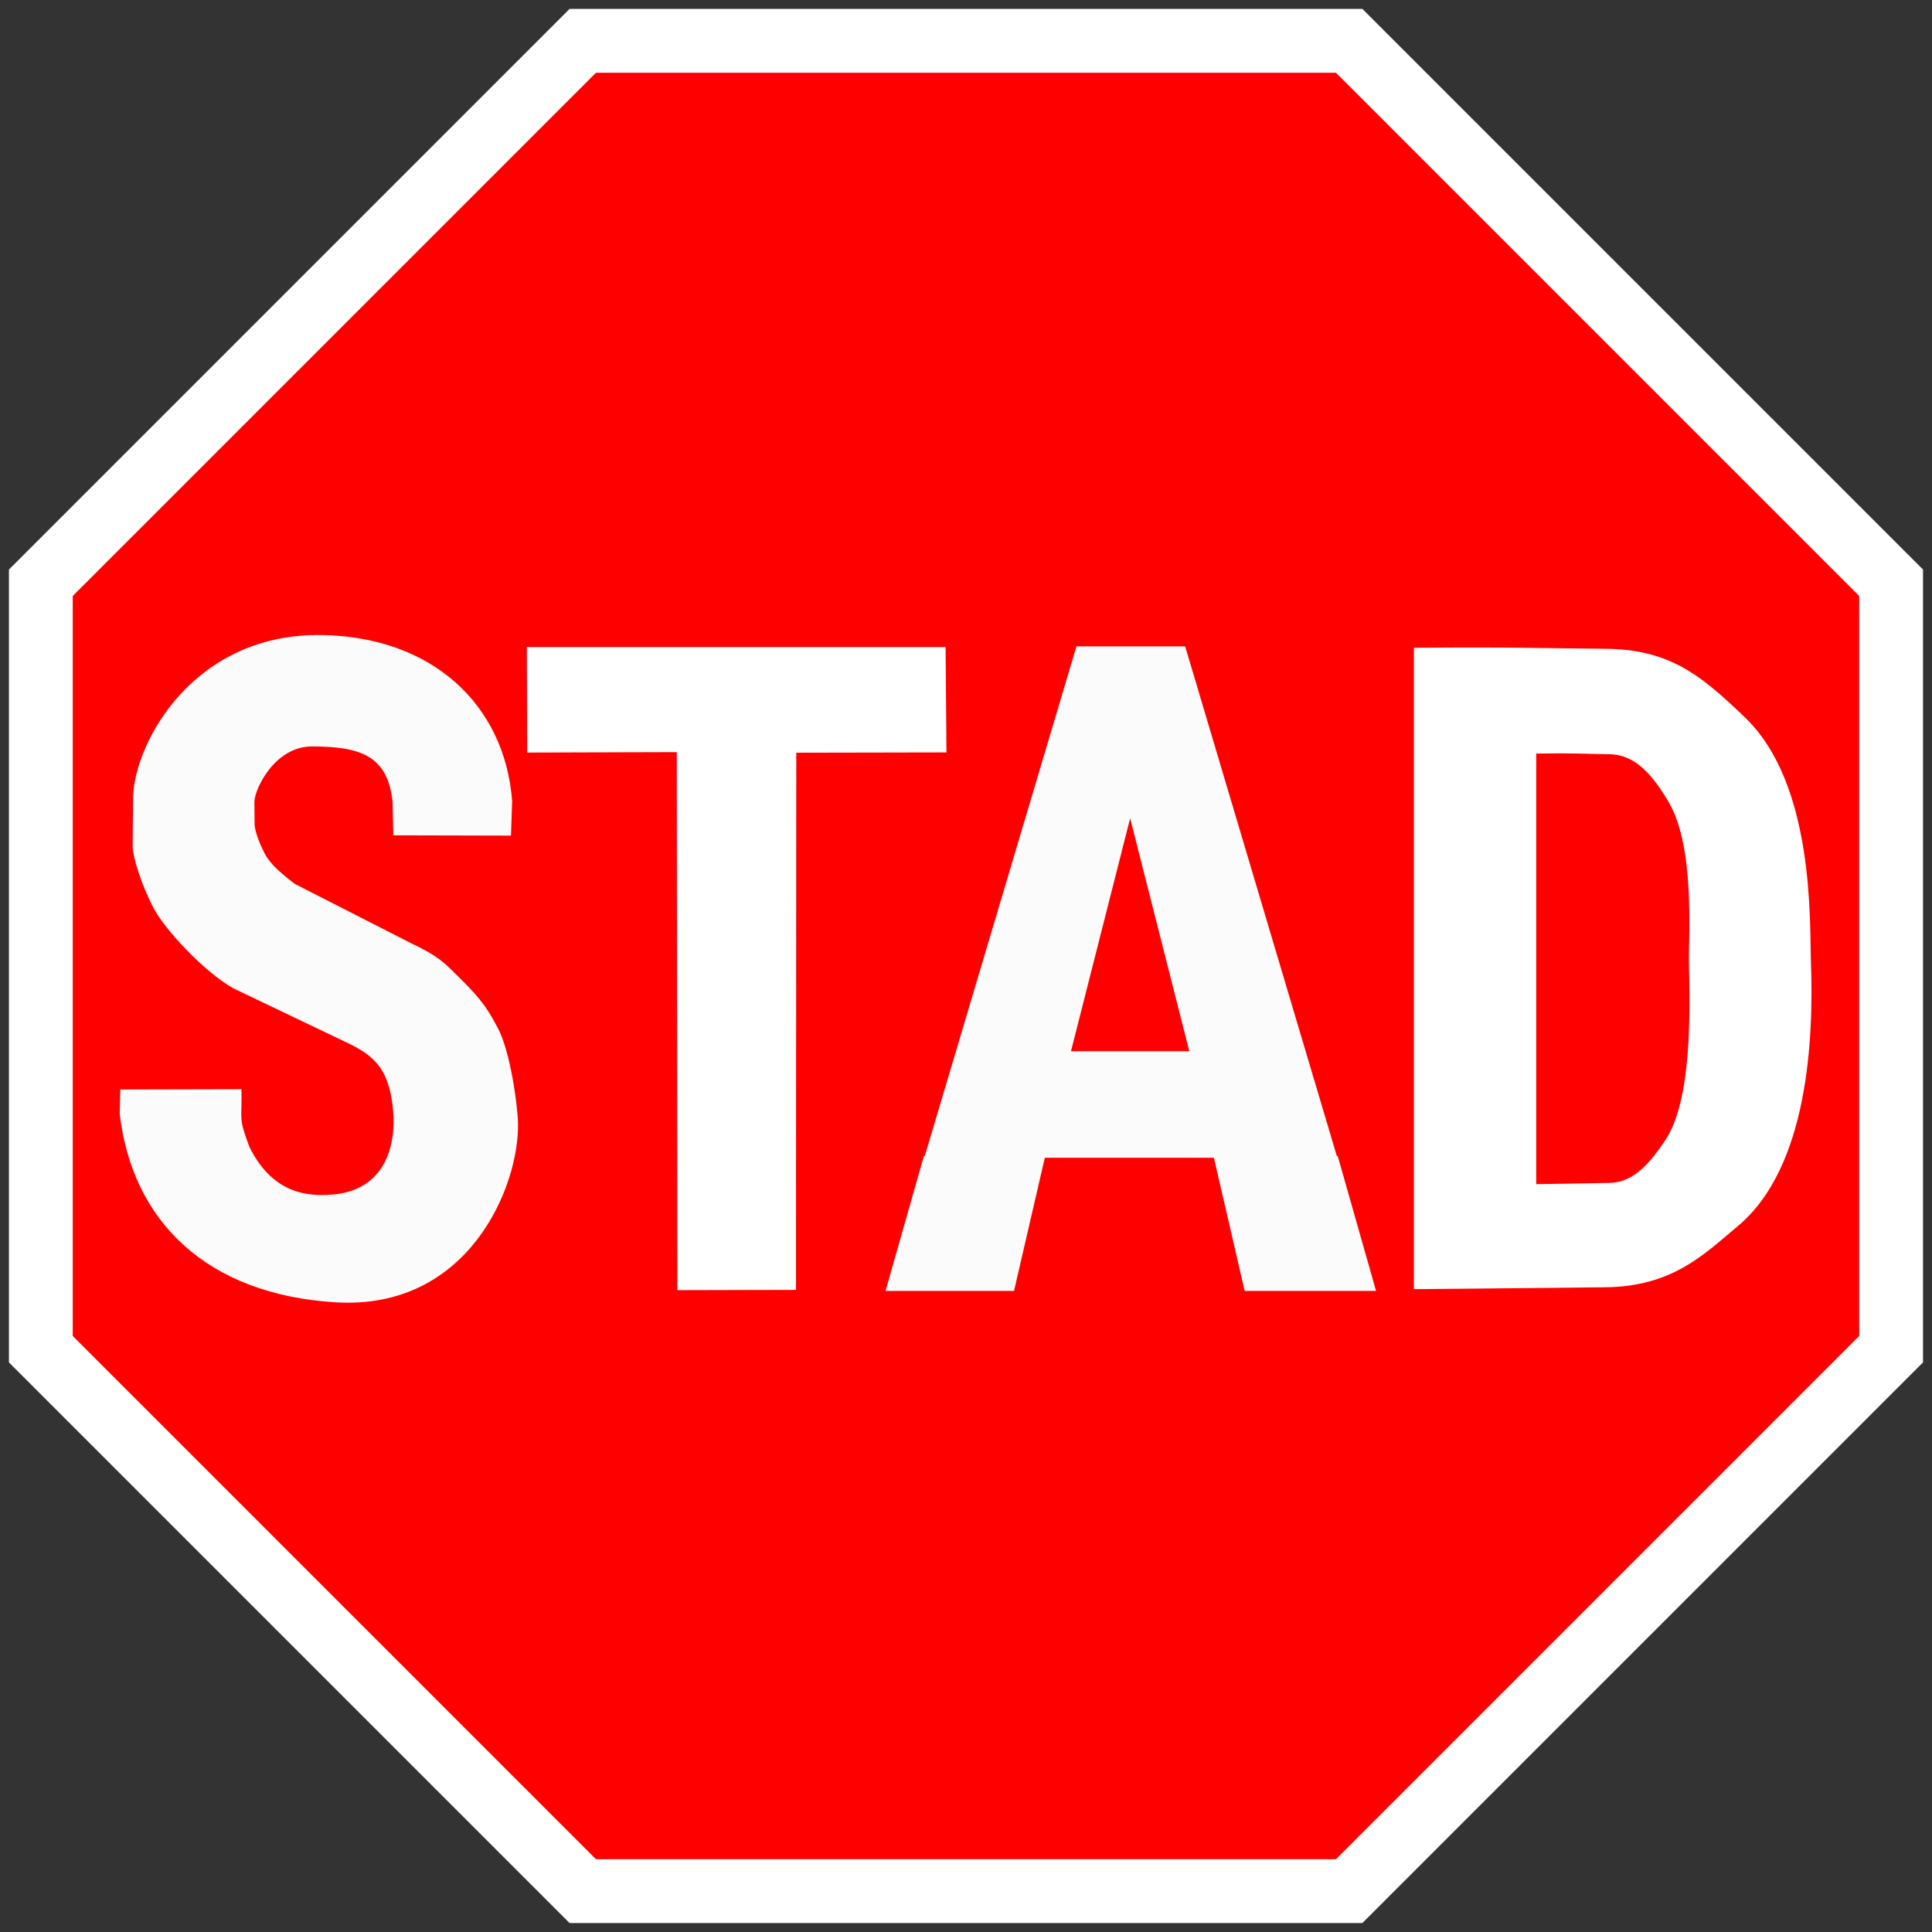
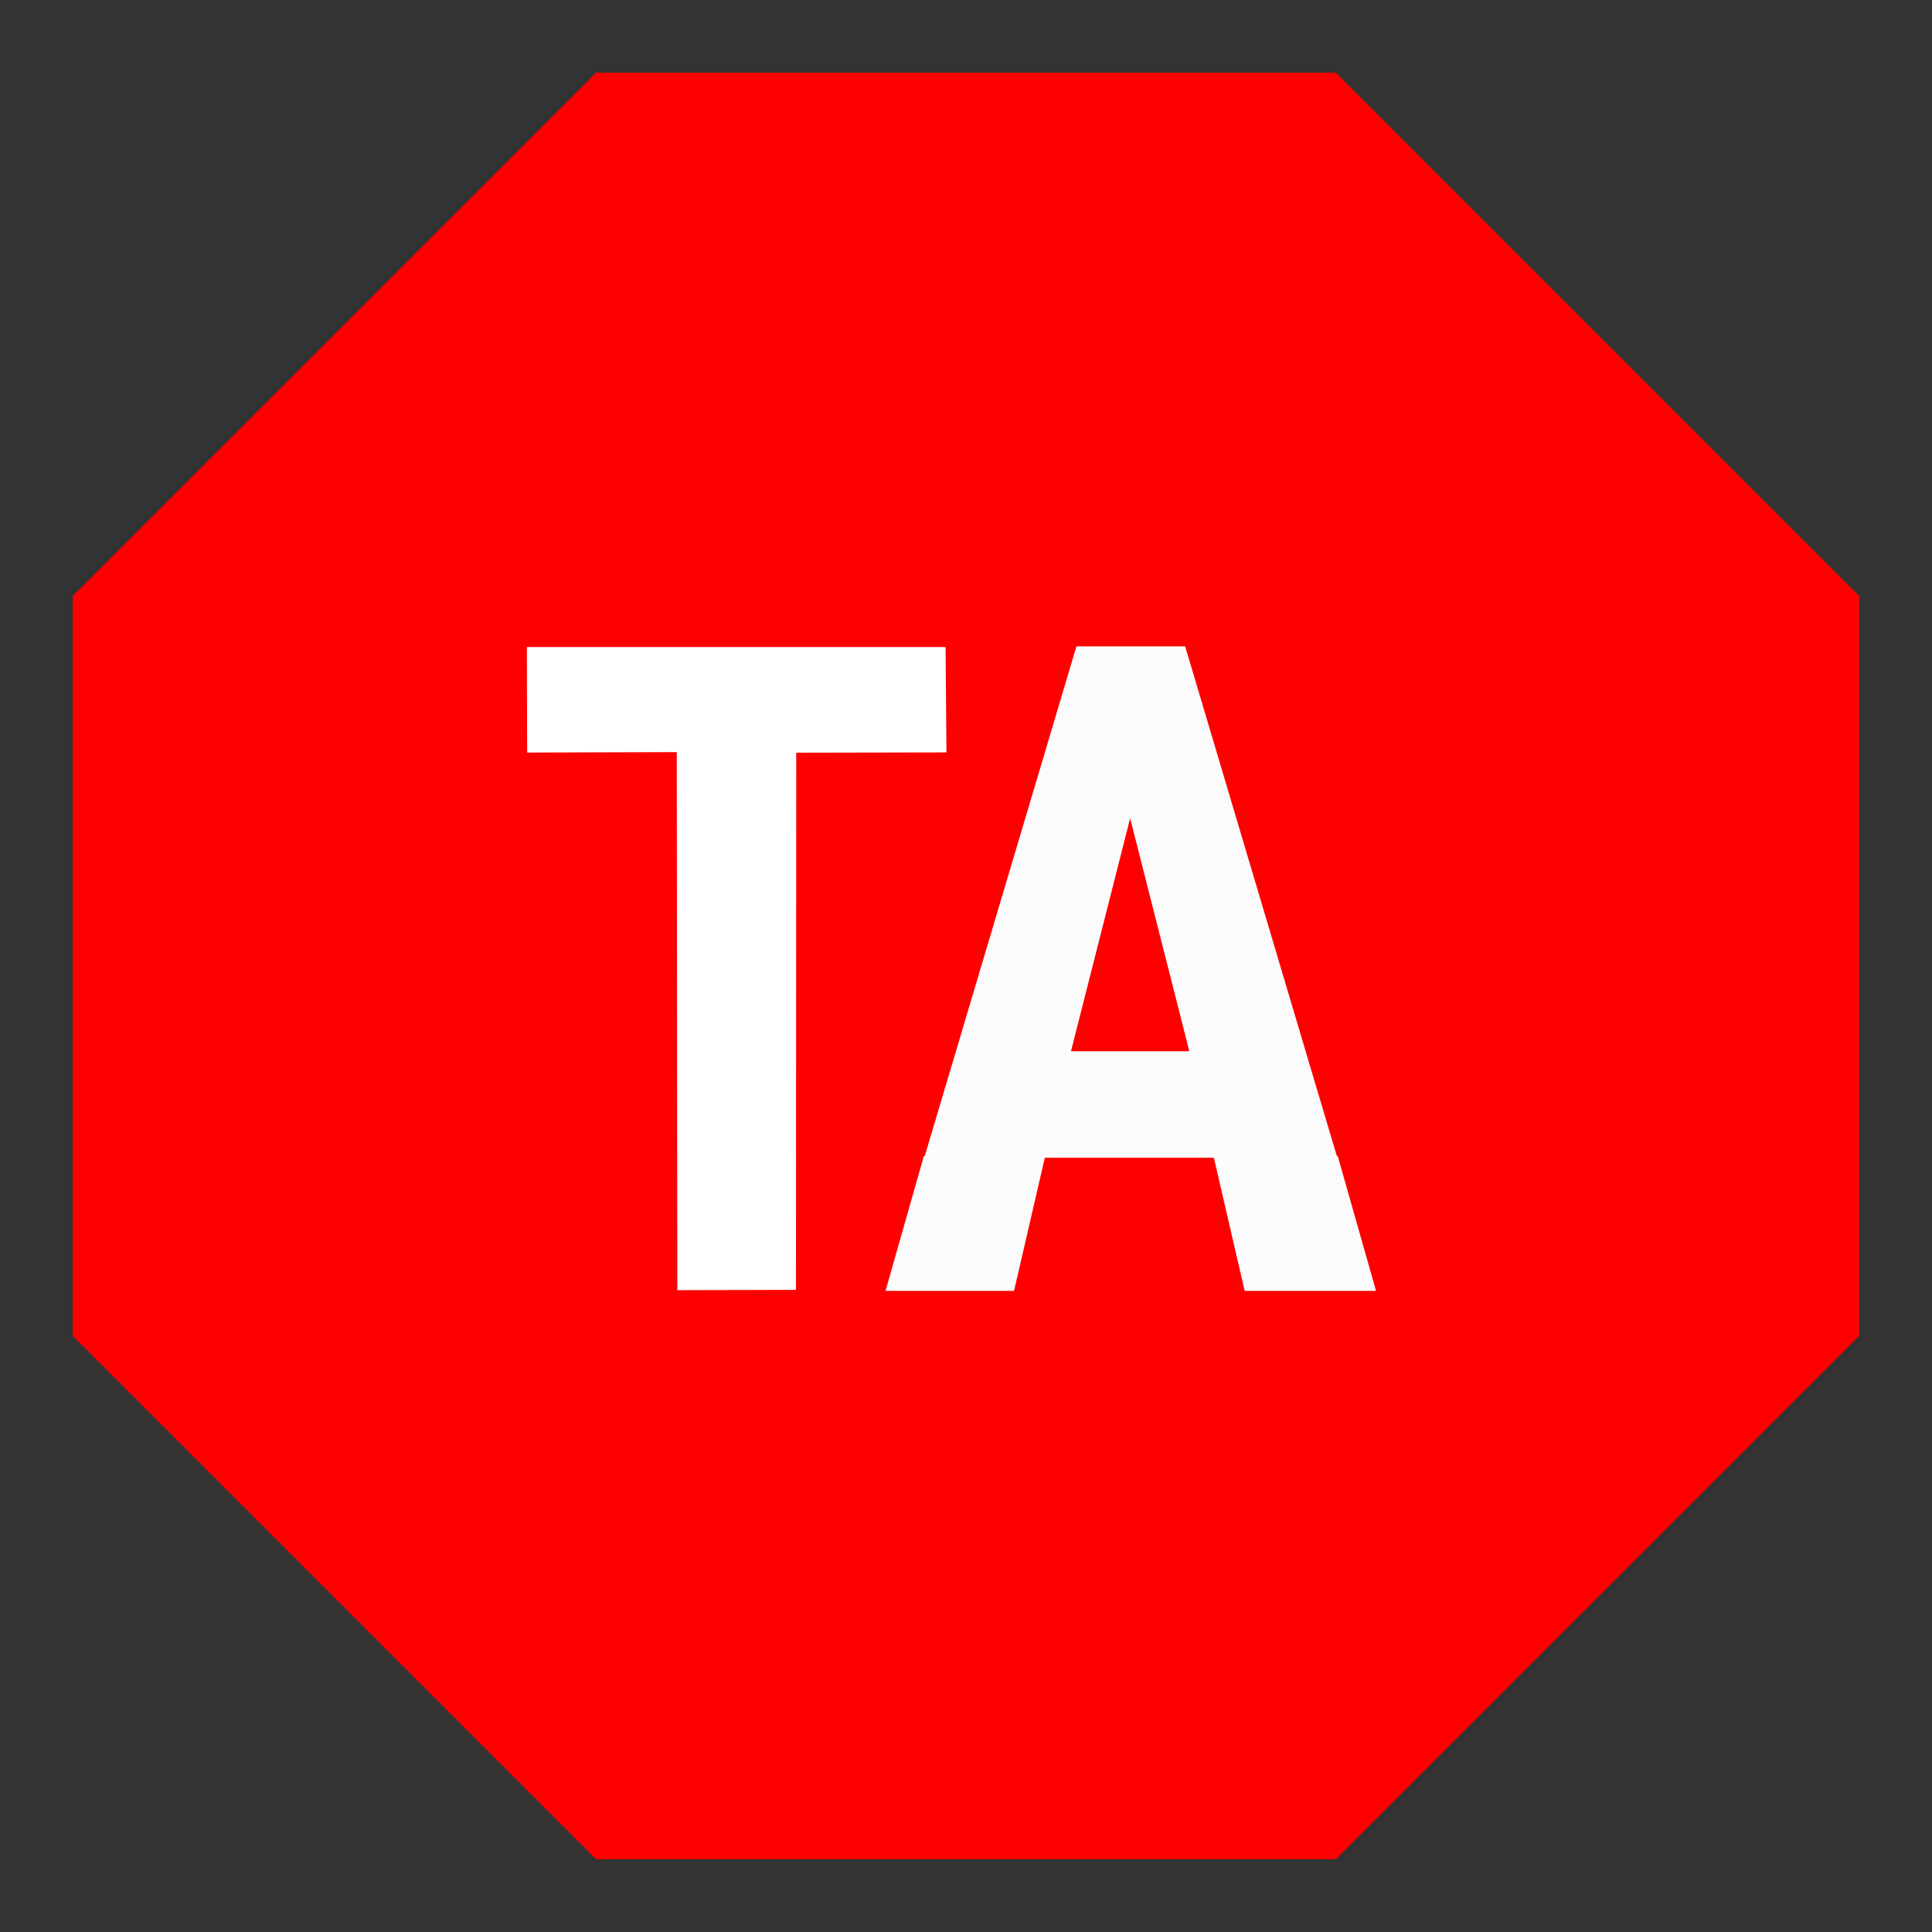
<svg xmlns="http://www.w3.org/2000/svg" xmlns:ns1="http://www.serif.com/" width="100%" height="100%" viewBox="0 0 37255 37255" version="1.1" xml:space="preserve" style="fill-rule:evenodd;clip-rule:evenodd;stroke-linejoin:round;stroke-miterlimit:2;">
  <rect x="0" y="0" width="37255" height="37255" fill="#333333" stroke="none" />
  <g id="Layer-1" ns1:id="Layer 1">
-     <path id="path855" d="M37081.7,10982.8l-10810.5,-10810.5l-15288.4,0.004l-10810.5,10810.5l0,15288.4l10810.5,10810.5l15288.4,-0l10810.5,-10810.5l0,-15288.4Z" style="fill:#fff;fill-rule:nonzero;" />
    <path id="path857" d="M11492.4,1402.56l-10089.8,10089.8l0.004,14269.2l10089.8,10089.8l14269.2,-0l10089.8,-10089.8l0,-14269.2l-10089.8,-10089.8l-14269.2,0Z" style="fill:#f00;fill-rule:nonzero;" />
    <path d="M22853.4,12463.6l2924.14,9826.39l17.359,-0l739.527,2601.8l-2533.38,0l-593.534,-2567.08l-3260.06,-0l-593.534,2567.08l-2477.83,0l739.528,-2601.8l17.359,-0l2924.14,-9826.39l2096.29,-0Zm-1060.64,3315.28l1140.92,4492.08l-2281.84,-0l1140.92,-4492.08Z" style="fill:#fbfbfb;" />
-     <path id="path7324" d="M2308.44,21477.4c237.564,2061.38 1668.5,3482.81 4162.38,3635.37c2567.01,157.038 3544.18,-2238.54 3517.77,-3452.9c-8.016,-368.587 -152.877,-1392.34 -385.959,-1829.93c-176.146,-330.7 -286.985,-527.922 -731.195,-964.768c-315.676,-312.474 -408.185,-421.944 -947.268,-678.726l-2241.33,-1143.14c-218.816,-169.813 -463.721,-363.381 -576.879,-580.729c-74.552,-143.198 -173.3,-368.061 -196.079,-544.024l-4.155,-460.908c7.81,-253.999 395.543,-1063.89 1109.31,-1063.89c951.883,0 1463.56,187.543 1554.68,1071.86l15.266,641.825l2268.18,5.556l22.454,-668.492c-143.193,-1858.12 -1539.9,-3162.66 -3663.69,-3199.16c-2454.26,-42.185 -3593.4,2027.13 -3645.47,3094.98l-8.333,987.573c1.911,196.938 174.77,752.698 405.018,1186.54c225.758,425.385 986.948,1234.57 1535.55,1543.03l2266.19,1083.6c474.391,236.071 683.987,492.98 780.436,1014.3c147.838,799.082 -46.005,1774.1 -1106.91,1877.25c-707.818,69.772 -1251.73,-165.791 -1627.6,-912.076c-225.549,-601.15 -139.58,-510.712 -154.723,-1117.43l-2336.31,5.556l-11.343,468.726" style="fill:#fbfbfb;fill-rule:nonzero;" />
    <path id="path7326" d="M10159.5,12477.3l8074.37,-0l16.666,2031.43l-2896.39,5.555l-5.556,10358.5l-2287,5.556l-11.112,-10375.1l-2885.41,8.334l-5.556,-2034.21" style="fill:#fff;fill-rule:nonzero;" />
-     <path d="M27264.5,24859c-0,-0 1663.3,-14.239 3693.17,-36.46c1298.32,-14.213 1905.92,-640.091 2551.16,-1178.1c1368.14,-1140.77 1463.28,-3644.71 1412.02,-5073.65c-27.817,-775.398 78.968,-3441.69 -1273,-4737.2c-856.131,-820.379 -1452.08,-1314.27 -2702.53,-1323.66c-1277.2,-9.587 -1727.73,-35.508 -3680.82,-18.999l-0,12368.1Zm2358.33,-2025c-0,-0 638.182,-9.559 1417.01,-24.477c498.145,-9.542 814.605,-446.385 1062.17,-807.574c524.933,-765.845 486.436,-2471.84 466.768,-3431.14c-10.673,-520.555 121.966,-2243.88 -396.763,-3113.6c-328.484,-550.752 -657.139,-907.323 -1136.92,-913.625c-490.041,-6.436 -662.903,-23.837 -1412.27,-12.754l-0,8303.17Z" style="fill:#fff;" />
  </g>
</svg>